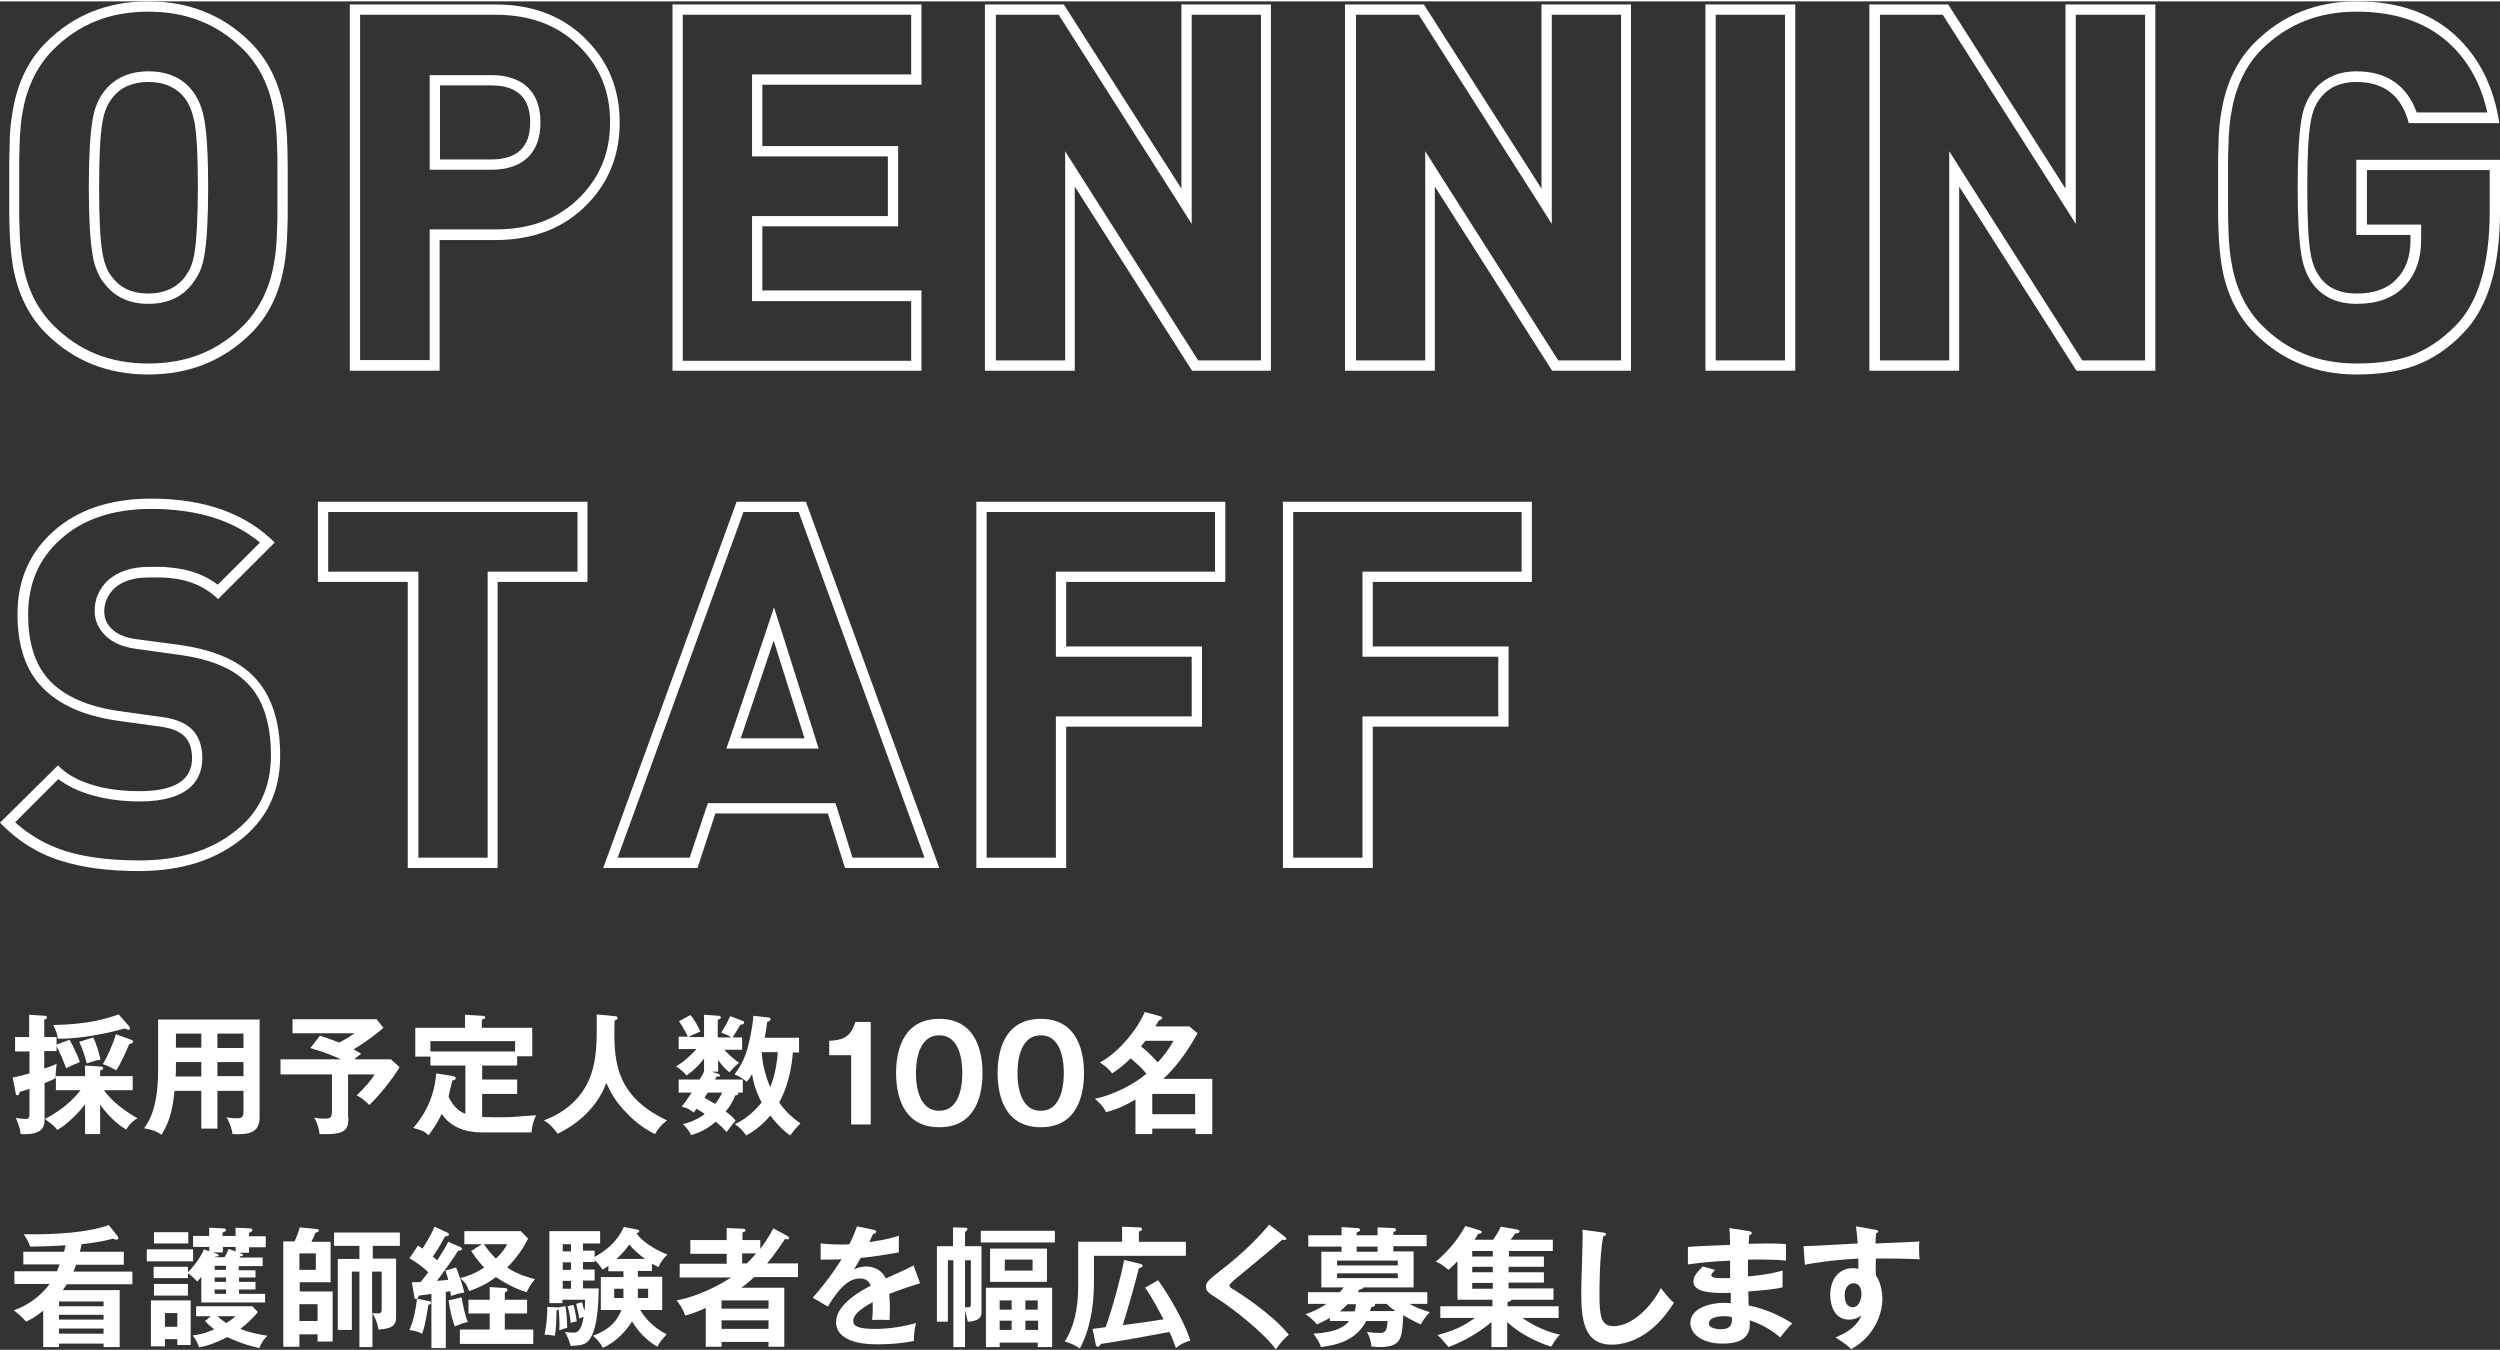
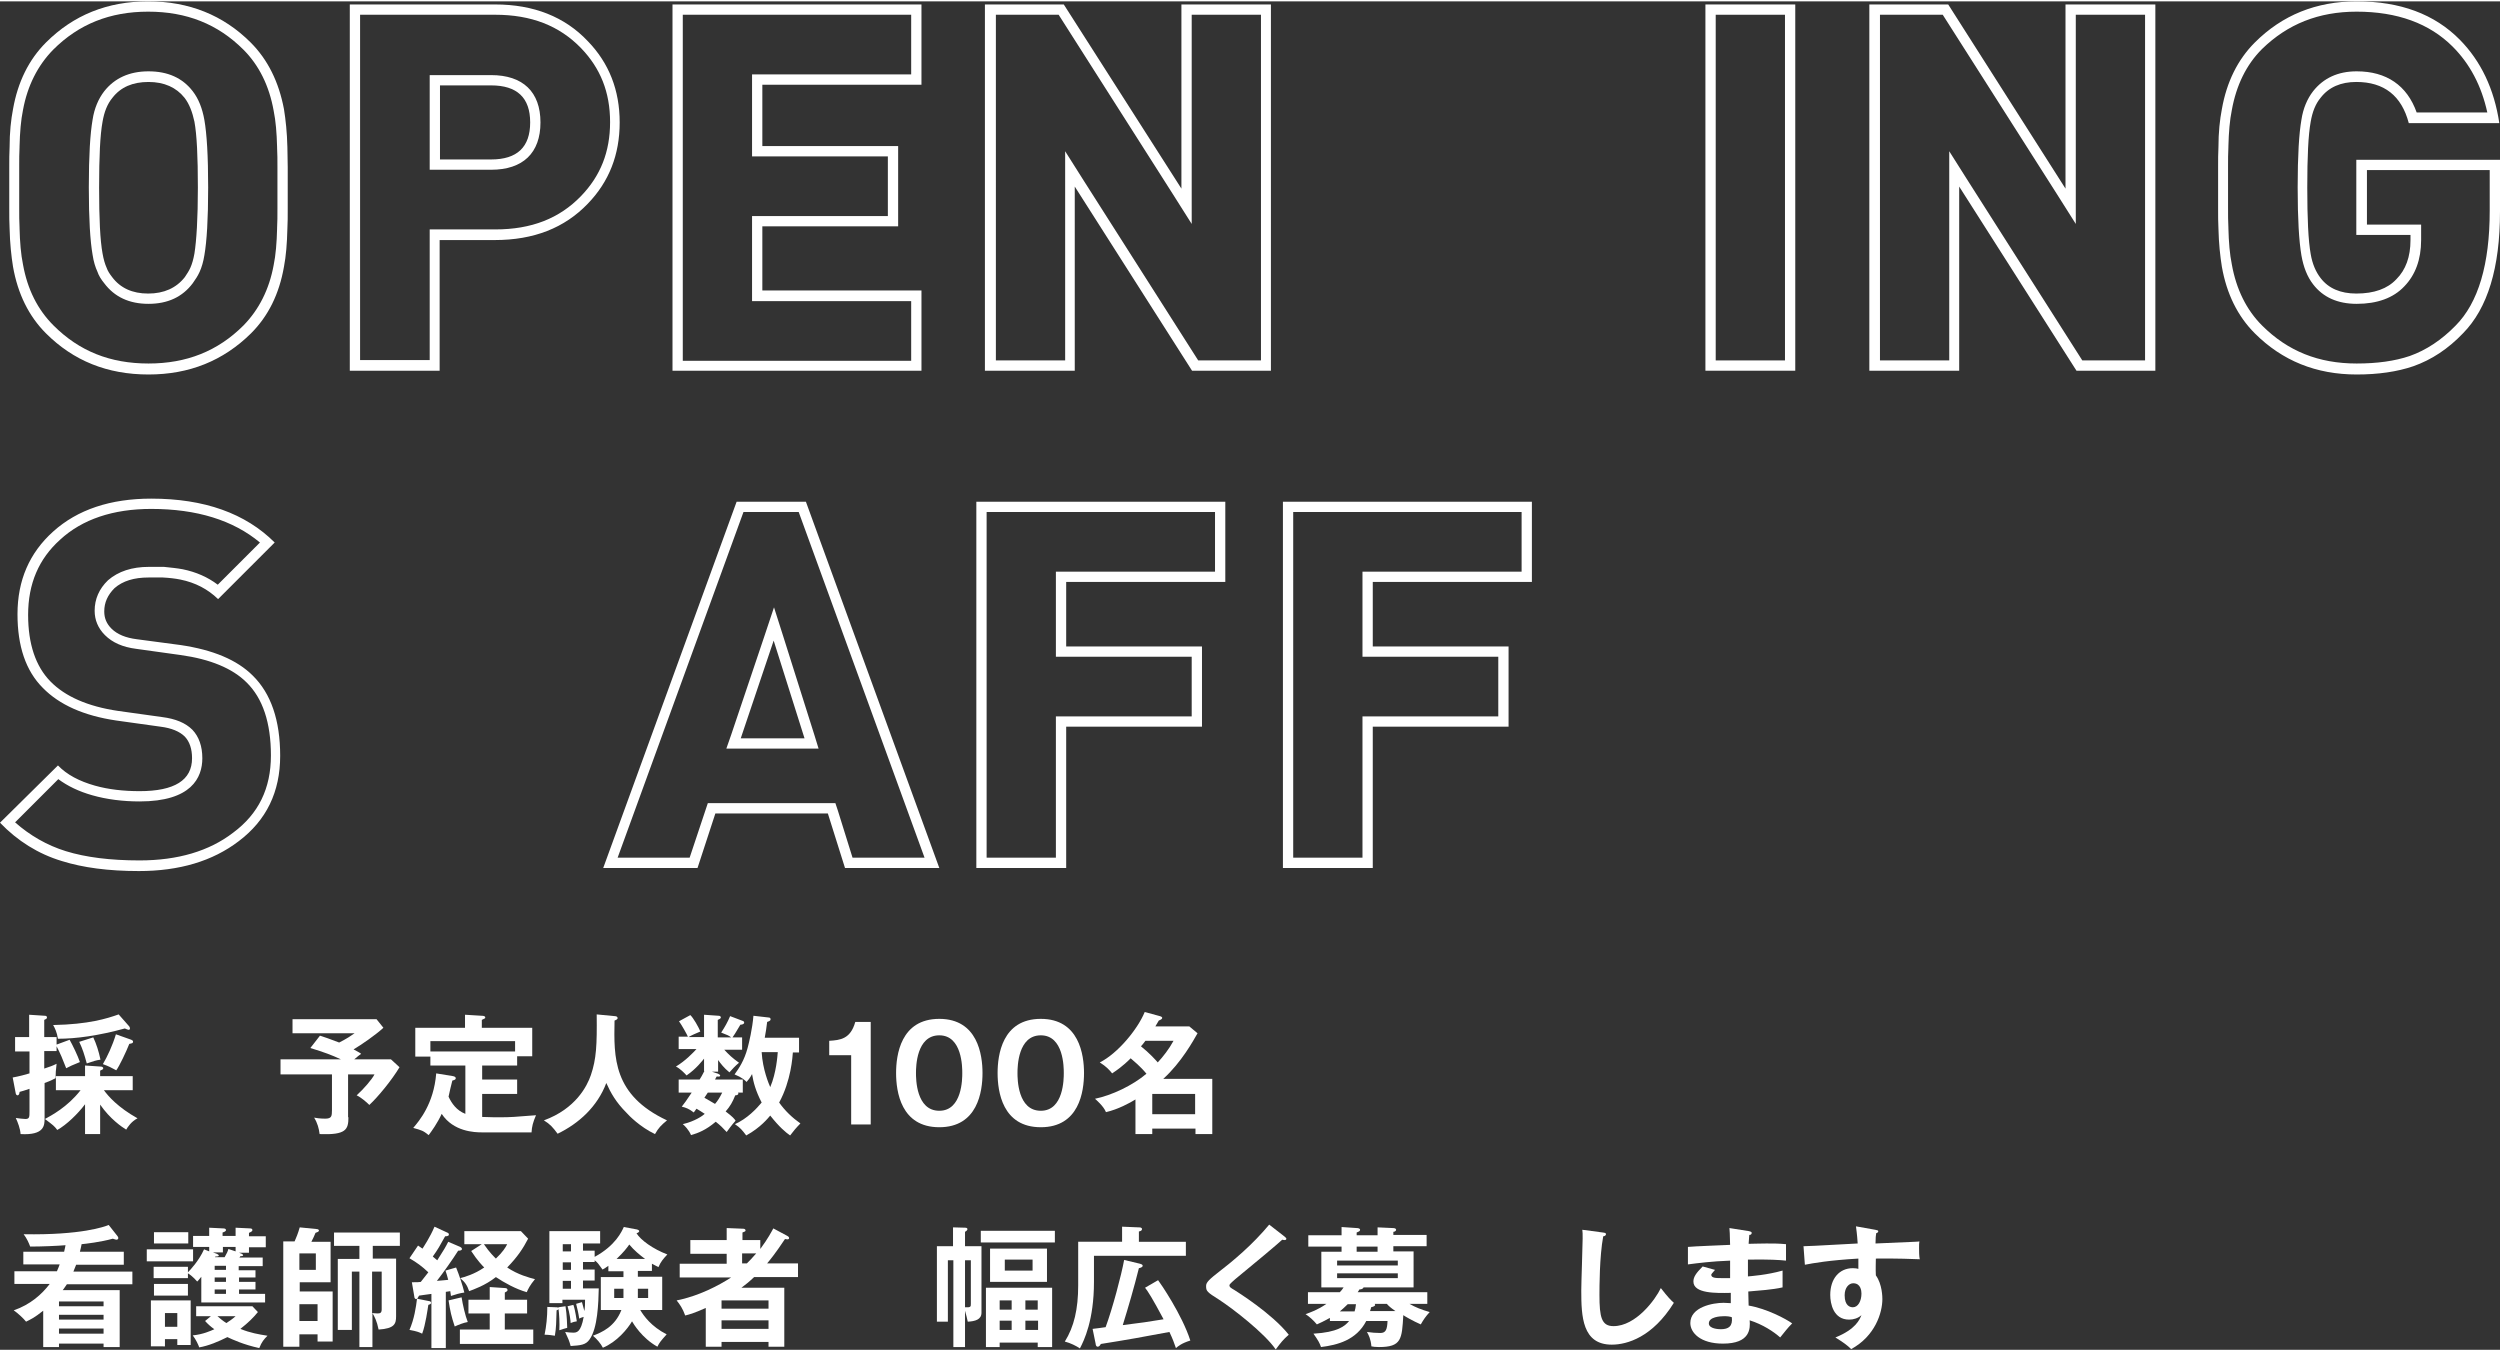
<svg xmlns="http://www.w3.org/2000/svg" version="1.1" id="レイヤー_1" x="0px" y="0px" viewBox="0 0 729 393.2" style="enable-background:new 0 0 729 393.2;" xml:space="preserve" preserveAspectRatio="xMinYMid" width="729" height="394">
  <rect x="0" y="0" width="729" height="393.2" fill="#333333" stroke="none" />
  <style type="text/css">
	.st0{fill:#FFFFFF;}
</style>
  <g>
    <path class="st0" d="M43.2,3C54.4,3,63.5,6.6,71,14.1c4.5,4.5,7.5,10.5,8.8,17.8c0.6,2.9,0.9,6.5,1,10.6l0,0.1l0,0.1   c0.1,1.7,0.1,3.6,0.1,5.7v12c0,2.1,0,4-0.1,5.7l0,0.1l0,0.1c-0.1,4.1-0.4,7.7-1,10.6C78.5,84,75.5,89.9,71,94.5   c-7.5,7.5-16.6,11.1-27.7,11.1c-11.2,0-20.2-3.6-27.7-11.1C11,89.9,8,84,6.7,76.7c-0.6-2.9-0.9-6.5-1-10.6l0-0.1l0-0.1   c-0.1-1.6-0.1-3.5-0.1-5.7v-12c0-2.1,0-4,0.1-5.7l0-0.1l0-0.1c0.1-4.1,0.4-7.7,1-10.6C8,24.6,11,18.7,15.5,14.1   C23,6.6,32.1,3,43.2,3 M30.4,82.2c3,4,7.3,6,12.9,6c5.6,0,9.9-2,12.9-6c0.8-1.1,1.5-2.2,2-3.3c0.6-1.3,1.1-3,1.4-4.9   c0.7-4,1.1-10.5,1.1-19.7c0-9.3-0.4-15.7-1.1-19.7c-0.6-3.4-1.7-6.2-3.4-8.4c-3-3.9-7.3-5.8-12.9-5.8s-9.9,2-12.9,5.8   c-1.7,2.2-2.9,5-3.4,8.3c-0.7,4-1.1,10.5-1.1,19.7c0,9.3,0.4,15.7,1.1,19.7c0.3,2,0.8,3.6,1.4,4.9C28.8,80,29.5,81.1,30.4,82.2    M43.2,0C31.3,0,21.4,4,13.4,12c-5,5-8.2,11.5-9.6,19.4c-0.6,3.1-1,6.8-1,11.1c-0.1,1.7-0.1,3.7-0.1,5.9v12c0,2.2,0,4.2,0.1,5.9   c0.1,4.3,0.5,8,1,11.1c1.4,7.9,4.6,14.4,9.6,19.4c8,8,17.9,12,29.9,12c11.9,0,21.8-4,29.9-12c5-5,8.2-11.4,9.6-19.4   c0.6-3.1,0.9-6.8,1-11.1c0.1-1.7,0.1-3.6,0.1-5.9v-12c0-2.2-0.1-4.1-0.1-5.9c-0.1-4.3-0.5-8-1-11.1C81.3,23.5,78.1,17,73.1,12   C65.1,4,55.1,0,43.2,0L43.2,0z M43.2,85.2c-4.6,0-8.1-1.6-10.5-4.8c-0.7-0.9-1.3-1.8-1.6-2.7c-0.5-1.1-0.9-2.5-1.2-4.2   c-0.7-3.8-1-10.2-1-19.2s0.3-15.4,1-19.2c0.5-2.9,1.4-5.2,2.9-7c2.4-3.1,5.9-4.6,10.5-4.6c4.6,0,8.1,1.6,10.5,4.6   c1.4,1.8,2.3,4.2,2.9,7c0.7,3.8,1,10.2,1,19.2s-0.4,15.4-1,19.2c-0.3,1.7-0.7,3.1-1.2,4.2c-0.4,0.9-1,1.8-1.6,2.7   C51.4,83.6,47.8,85.2,43.2,85.2L43.2,85.2z" />
    <path class="st0" d="M144.4,3.9c10.5,0,18.7,3.2,25,9.7c5.7,5.9,8.5,12.9,8.5,21.6c0,8.7-2.8,15.7-8.5,21.6   c-6.3,6.5-14.4,9.7-25,9.7h-16.1h-3v3v35.1H105V3.9H144.4 M125.3,49.1h3h14.9c9.3,0,14.4-4.9,14.4-13.8c0-8.9-5.1-13.8-14.4-13.8   h-14.9h-3v3v21.6V49.1 M144.4,0.9H102v106.8h26.2V69.6h16.1c11.3,0,20.3-3.5,27.1-10.6c6.2-6.4,9.3-14.3,9.3-23.7   c0-9.4-3.1-17.3-9.3-23.7C164.7,4.5,155.6,0.9,144.4,0.9L144.4,0.9z M128.3,46.1V24.5h14.9c7.6,0,11.4,3.6,11.4,10.8   c0,7.2-3.8,10.8-11.4,10.8H128.3L128.3,46.1z" />
    <path class="st0" d="M265.7,3.9v17.4h-43.4h-3v3v17.9v3h3h36.6v17.4h-36.6h-3v3v18.8v3h3h43.4v17.4h-66.6V3.9H265.7 M268.7,0.9   h-72.6v106.8h72.6V84.3h-46.4V65.6h39.6V42.2h-39.6V24.3h46.4V0.9L268.7,0.9z" />
    <path class="st0" d="M367.7,3.9v100.8h-18.3l-33.3-52.3l-5.5-8.7V54v50.7h-20.2V3.9h18.3l33.3,52.3l5.5,8.7V54.6V3.9H367.7    M370.7,0.9h-26.2v53.7L310.2,0.9h-23v106.8h26.2V54l34.2,53.7h23V0.9L370.7,0.9z" />
-     <path class="st0" d="M472.7,3.9v100.8h-18.3l-33.3-52.3l-5.5-8.7V54v50.7h-20.2V3.9h18.3l33.3,52.3l5.5,8.7V54.6V3.9H472.7    M475.7,0.9h-26.2v53.7L415.2,0.9h-23v106.8h26.2V54l34.2,53.7h23V0.9L475.7,0.9z" />
    <path class="st0" d="M520.5,3.9v100.8h-20.2V3.9H520.5 M523.5,0.9h-26.2v106.8h26.2V0.9L523.5,0.9z" />
    <path class="st0" d="M625.5,3.9v100.8h-18.3l-33.3-52.3l-5.5-8.7V54v50.7h-20.2V3.9h18.3l33.3,52.3l5.5,8.7V54.6V3.9H625.5    M628.5,0.9h-26.2v53.7L568.1,0.9h-23v106.8h26.2V54l34.2,53.7h23V0.9L628.5,0.9z" />
    <path class="st0" d="M687.2,3c11.8,0,21.2,3.4,28,10.2c5,5,8.4,11.4,10.1,19.2h-20.6c-2.8-7.9-8.8-12-17.5-12   c-5.5,0-9.7,2-12.7,5.8c-1.7,2.2-2.9,5-3.4,8.3c-0.7,4-1.1,10.5-1.1,19.7c0,9.3,0.4,15.8,1.1,19.9c0.6,3.4,1.7,6.2,3.4,8.4   c2.9,3.8,7.2,5.7,12.7,5.7c6,0,10.7-1.7,13.9-5.1c3.2-3.3,4.9-7.8,4.9-13.5v-1.5v-3h-3h-12.8V49.2H726v11.9   c0,15.5-3.3,26.8-10,33.5c-4,4.1-8.5,7.1-13.3,8.8c-4.4,1.5-9.6,2.2-15.5,2.2c-11.1,0-20.1-3.6-27.6-11.1   c-4.5-4.5-7.5-10.5-8.8-17.8c-0.6-2.9-0.9-6.5-1-10.6l0-0.1l0-0.1c-0.1-1.6-0.1-3.5-0.1-5.7v-12c0-2.1,0-4,0.1-5.7l0-0.1l0-0.1   c0.1-4.1,0.4-7.7,1-10.6c1.3-7.2,4.2-13.2,8.8-17.8C667.1,6.6,676.1,3,687.2,3 M687.2,0c-11.8,0-21.7,4-29.7,12   c-5,5-8.2,11.5-9.6,19.4c-0.6,3.1-1,6.8-1,11.1c-0.1,1.7-0.1,3.7-0.1,5.9v12c0,2.2,0,4.2,0.1,5.9c0.1,4.3,0.5,8,1,11.1   c1.4,7.9,4.6,14.4,9.6,19.4c8,8,17.9,12,29.7,12c6.3,0,11.8-0.8,16.5-2.4c5.4-1.9,10.2-5.1,14.5-9.6c7.2-7.3,10.8-19.1,10.8-35.5   V46.2h-41.9v21.9h15.8v1.5c0,4.9-1.4,8.7-4.1,11.4c-2.6,2.8-6.5,4.2-11.7,4.2c-4.6,0-8.1-1.5-10.4-4.5c-1.4-1.8-2.4-4.1-2.9-7   c-0.7-3.9-1-10.4-1-19.4s0.3-15.4,1-19.2c0.5-2.9,1.4-5.2,2.9-7c2.4-3.1,5.9-4.6,10.4-4.6c8.1,0,13.2,4,15.3,12h26.4   c-1.5-10-5.4-18.1-11.5-24.3C709.9,3.7,699.9,0,687.2,0L687.2,0z" />
    <path class="st0" d="M44.1,148c13.3,0,23.9,3.3,31.7,9.8l-12.3,12.3c-2.9-2.2-6.3-3.7-10.2-4.5c-1.6-0.3-3.5-0.5-5.5-0.7l-0.1,0   h-0.1h-4.2c-4.9,0-8.9,1.3-11.9,3.9l0,0l0,0c-2.6,2.5-3.9,5.5-3.9,8.9c0,2.7,1,5.1,3,7.1c2.2,2.2,5.2,3.5,9.1,4l12.9,1.8   c8.7,1.2,15.2,3.9,19.3,8c4.7,4.6,7.1,11.7,7.1,21.3c0,9.6-3.6,17-11,22.5c-7,5.4-16.2,8.1-27.3,8.1c-8.5,0-15.7-0.9-21.5-2.7   c-5.5-1.7-10.5-4.6-14.8-8.4L17,226.8c2.7,2,6,3.6,9.9,4.7c4.2,1.2,8.9,1.8,13.8,1.8c15.1,0,18.3-6.9,18.3-12.6   c0-3.5-1-6.3-2.9-8.3l0,0l0,0c-2-2-4.9-3.2-8.8-3.7l-12.9-1.8c-8.8-1.3-15.4-4.2-19.7-8.6c-4.3-4.4-6.5-10.9-6.5-19.4   c0-9.1,3.1-16.3,9.3-21.9C24,151,33,148,44.1,148 M44.1,145c-11.9,0-21.5,3.2-28.6,9.6c-6.9,6.2-10.4,14.2-10.4,24.1   c0,9.3,2.4,16.5,7.4,21.5c4.8,4.9,11.9,8.1,21.4,9.5l12.9,1.8c3.2,0.4,5.6,1.4,7.1,2.9c1.4,1.5,2.1,3.6,2.1,6.3   c0,6.4-5.1,9.6-15.3,9.6c-4.7,0-9.1-0.5-13-1.6c-4.6-1.3-8.2-3.2-10.8-5.9L0,239.5c5.1,5.3,11.1,9.1,18.1,11.2   c6.1,1.9,13.5,2.9,22.4,2.9c11.8,0,21.5-2.9,29.1-8.7c8.1-6.1,12.1-14.4,12.1-24.9c0-10.4-2.7-18.2-8-23.4   c-4.6-4.6-11.6-7.5-21-8.9L39.9,186c-3.2-0.4-5.7-1.4-7.4-3.1c-1.4-1.4-2.1-3-2.1-5c0-2.6,1-4.8,3-6.8c2.4-2.1,5.7-3.1,9.9-3.1h4.2   c1.9,0.1,3.6,0.3,5.1,0.6c4.4,0.9,8,2.8,11,5.7l16.5-16.5C71.6,149.3,59.6,145,44.1,145L44.1,145z" />
-     <path class="st0" d="M168.4,148.9v17.4h-23.2h-3v3v80.4h-20.2v-80.4v-3h-3H95.7v-17.4H168.4 M171.4,145.9H92.7v23.4h26.2v83.4h26.2   v-83.4h26.2V145.9L171.4,145.9z" />
    <path class="st0" d="M232.9,148.9l36.7,100.8h-21l-4.3-13.8l-0.7-2.1h-2.2h-32.8h-2.2l-0.7,2.1l-4.6,13.8h-21l36.7-100.8H232.9    M211.8,217.9h4.2h18.6h4.1l-1.2-3.9l-9-28.5l-2.8-8.8l-2.9,8.7l-9.6,28.5L211.8,217.9 M235,145.9h-20.2l-38.9,106.8h27.5l5.2-15.9   h32.8l5,15.9h27.5L235,145.9L235,145.9z M216,214.9l9.6-28.5l9,28.5H216L216,214.9z" />
    <path class="st0" d="M354.3,148.9v17.4h-43.4h-3v3v18.8v3h3h36.6v17.4h-36.6h-3v3v38.2h-20.2V148.9H354.3 M357.3,145.9h-72.6v106.8   h26.2v-41.2h39.6v-23.4h-39.6v-18.8h46.4V145.9L357.3,145.9z" />
    <path class="st0" d="M443.7,148.9v17.4h-43.4h-3v3v18.8v3h3h36.6v17.4h-36.6h-3v3v38.2h-20.2V148.9H443.7 M446.7,145.9h-72.6v106.8   h26.2v-41.2h39.6v-23.4h-39.6v-18.8h46.4V145.9L446.7,145.9z" />
  </g>
  <g>
    <path class="st0" d="M16.5,302v2.2l3.8-1.4c0.9,1.6,2.4,4.7,3,6.5c-2.4,1-2.7,1.1-4,1.8c-1-2.6-1.7-4.3-2.8-6.4v1.4h-3.6v5.1   c1.8-0.6,2.4-0.8,3.6-1.4c-0.2,1.6-0.3,3-0.3,4.2c-1.3,0.7-2.8,1.3-3.2,1.4v10.3c0,2,0,5-7,4.6c-0.1-1.6-0.8-3.4-1.4-4.7   c0.7,0.1,2.1,0.3,2.8,0.3c1.2,0,1.2-0.6,1.2-2.2v-6.6c-1.5,0.5-2.1,0.7-2.9,0.9c0,0.3-0.1,1-0.6,1c-0.1,0-0.4-0.1-0.5-0.5l-0.9-4.7   c1.7-0.3,4-0.9,4.9-1.2v-6.4H4.4V302h4.1v-6.5l4.6,0.3c0.4,0,0.6,0.2,0.6,0.5c0,0.4-0.4,0.5-0.8,0.7v5H16.5z M24.8,321.6   c-2.1,2.8-5.4,6-8.1,7.5c-0.9-1.2-1.2-1.4-3.6-3.2c1.8-1,6.5-3.4,10.4-8.4h-7.2v-4.1h8.5v-3.1l4.4,0.3c0.4,0,0.9,0.1,0.9,0.5   c0,0.3-0.2,0.4-0.9,0.7v1.6h9.5v4.1h-8.4c1.3,1.8,4.1,5,9.8,8.2c-1.8,0.9-2.9,2.6-3.3,3.3c-1.3-0.8-4.7-3.1-7.6-7.3v8.6h-4.4V321.6   z M37.6,298.8c0.2,0.2,0.3,0.5,0.3,0.7c0,0.2-0.1,0.4-0.4,0.4c-0.2,0-0.6-0.2-1.1-0.4c-7.7,2.1-14.2,3-19.5,3   c-0.3-1.9-0.9-3.1-1.4-4c10.4-0.2,15.7-1.9,19.1-3.1L37.6,298.8z M27.2,302.1c0.9,1.9,1.6,4.1,2.1,6.5c-1.4,0.2-1.9,0.4-4,1.1   c-0.7-2.6-1.2-4.2-2.2-6.3L27.2,302.1z M38.3,302.8c0.4,0.2,0.5,0.3,0.5,0.5c0,0.5-0.2,0.5-1.1,0.7c-0.9,2.3-2.9,6.5-3.8,7.7   c-1.7-0.9-2-1.1-3.9-1.8c1.3-2.2,2.8-5.4,3.8-8.7L38.3,302.8z" />
-     <path class="st0" d="M63.4,328.7h-4.7v-11h-7.8c-0.4,3.6-0.9,8.2-3.8,12.8c-1.8-1.4-4.5-1.8-5.1-1.9c3.3-4.2,4.1-10.8,4.1-16.7v-15   h29.6v28.5c0,4.7-3.4,5.1-7.9,4.9c-0.2-1.7-1-3.6-1.7-4.9c0.6,0.1,1.7,0.3,3,0.3c1.6,0,1.9-0.6,1.9-2.1v-5.9h-7.6V328.7z    M58.7,309.3h-7.4v2c0,0.7,0,1.5-0.1,2.2h7.5V309.3z M58.7,301h-7.4v4.1h7.4V301z M63.4,305.2H71V301h-7.6V305.2z M63.4,313.4H71   v-4.1h-7.6V313.4z" />
    <path class="st0" d="M101.6,325.4c0,3.6-0.7,5.2-8.4,4.9c-0.2-1.6-0.6-3.2-1.6-4.8c0.5,0.1,1.7,0.3,3.2,0.3c1.9,0,2-0.7,2-2.5   v-10.4h-15v-4.4h17.6c-2.8-1.3-4.7-2-8.9-3.3l2.8-3.6c1.9,0.6,2.1,0.7,5.6,2c2.2-1.1,3.5-2,4.5-2.7H85.3v-4.1h24.5l2,2.5   c-2.4,2.2-6.5,5-8.7,6.3c1.6,0.9,1.9,1,2.2,1.3c-0.4,0.3-1.1,0.8-2,1.6h10.7l2.5,2.3c-2.2,3.7-6.3,8.7-8.8,11   c-0.8-0.8-2.4-2.2-3.7-2.8c2.1-1.9,4.5-4.7,5.2-6.1h-7.7V325.4z" />
    <path class="st0" d="M140.5,329.8c-2.1,0-8.3-0.2-11.7-5.4c-1.3,2.8-2.9,5-3.8,6.2c-1.6-1.3-2-1.4-4.5-2.1c1.7-2,6-7,6.7-15.9   l4.9,0.8c0.5,0.1,0.8,0.3,0.8,0.6c0,0.4-0.3,0.5-1,0.7c-0.2,0.7-1,4.1-1.1,4.7c0.9,1.9,2.3,4,4.9,5v-14.1h-10.2v-2.6h-4.4v-8.4   h14.5v-3.8l4.9,0.3c0.5,0,1,0.1,1,0.5c0,0.3-0.2,0.3-1,0.7v2.3h14.7v8.3h-4.4v2.7h-10.2v4.1h10.2v4.2h-10.2v6.7   c2,0.1,4.6,0.1,5.1,0.1c3.2,0,4.3-0.1,10.6-0.6c-0.9,2.1-1.2,3.3-1.3,5H140.5z M150.2,306.2v-3h-24.7v3H150.2z" />
    <path class="st0" d="M179.2,295.9c0.7,0,0.9,0.3,0.9,0.6s-0.4,0.5-0.9,0.7c-0.2,10.7-0.5,21.7,15.3,29.1c-1.7,1.4-2.5,2.2-3.5,4   c-4.4-2.1-7.6-5.4-8.3-6.2c-3.1-3.1-4.6-5.8-5.9-8.7c-2.6,6.9-8,11.8-14.2,14.8c-1.4-1.9-2.2-2.8-4-3.9c9.3-3.4,12.6-10,13.7-13.2   c1.6-4.7,1.8-8.7,1.7-17.7L179.2,295.9z" />
    <path class="st0" d="M209.4,312.7c0.3,0.2,0.6,0.3,0.6,0.5c0,0.5-0.7,0.3-1,0.3c-0.2,0.3-0.3,0.5-0.5,0.9h8.1v3.8h-1.4   c0.1,0.1,0.1,0.2,0.1,0.3c0,0.4-0.6,0.5-0.9,0.5c-0.8,2-1.5,3.2-2.8,4.7c2.1,1.6,2.5,2.1,2.9,2.7c-1.2,1.3-2.3,2.9-2.6,3.3   c-1.1-1.2-1.9-2-3.2-3c-2.8,2.4-5.1,3.3-7.2,3.9c-0.6-1.5-1.9-2.8-2.4-3.2c3.5-0.8,5.9-2.5,6.4-3c-0.7-0.5-1.6-1-2.4-1.5l-0.8,1.1   c-1.3-1-2.2-1.4-3.5-1.7c0.7-0.9,1.4-1.8,2.9-4.1h-3.8v-3.8h6.1c0.4-0.6,0.8-1.3,1.4-2.5h-0.1v-3.6c-0.4,0.5-2.3,3-5.1,4.9   c-0.6-0.7-1.9-2-3.1-2.6c2.7-1.6,5-4,6-5.1h-5.2v-3.6h2.7c-0.3-0.7-1.8-3.4-2.6-4.5l3.3-1.8c0.8,0.7,2.5,3.6,2.9,4.8   c-0.8,0.3-3,1.3-3.4,1.6h4.5v-6.5l4.3,0.3c0.2,0,0.6,0.1,0.6,0.5c0,0.2-0.2,0.4-0.9,0.7v5.1h3.9c-0.6-0.5-1.1-0.7-2.9-1.4   c1.1-1.7,1.9-3.1,2.6-4.8l3.7,1.4c0.3,0.1,0.4,0.3,0.4,0.5c0,0.5-0.8,0.6-1.1,0.6c-1.5,2.6-1.9,3.1-2.3,3.7h2.8v3.6h-5.2   c1.3,1.4,2.2,2.3,4.3,3.8c-1,0.8-2.2,2.1-2.8,2.8c-1.6-1.3-2.5-2.5-3.3-3.6v3.4h-1.8L209.4,312.7z M206.4,318.2   c-0.3,0.5-0.5,0.8-1,1.5c0.9,0.5,2.7,1.6,3.1,1.8c0.8-0.9,1.4-1.9,2.1-3.3H206.4z M224.1,296.3c0.4,0,0.6,0.2,0.6,0.5   c0,0.3-0.1,0.5-1,0.8c-0.2,1.6-0.4,3.1-0.7,4.6h10v4.3h-1.8c-0.1,1.2-0.5,8.2-4,14.6c1.7,2.4,3.8,4.4,6.2,6.1   c-1.1,1.1-2.2,2.4-3,3.5c-1.3-0.9-3.2-2.5-5.8-5.8c-0.6,0.7-2.8,3.5-7,5.8c-1.2-1.6-1.7-2.2-3.3-3.3c3.6-1.6,6.3-4.5,7.8-6.3   c-1.8-3.5-2.4-5.9-2.8-8.3c-0.7,1.3-1.1,1.7-1.6,2.3c-0.5-0.5-1.3-1.3-3.5-2.2c1.3-1.8,2.8-4,3.8-7.7c0.4-1.5,1.4-5.6,1.7-9.4   L224.1,296.3z M222.1,306.4c0.3,5.1,2.1,9.3,2.5,10.2c1.8-4.2,2.1-9.2,2.2-10.2H222.1z" />
    <path class="st0" d="M253.9,327.5h-5.7v-20.2h-6.4v-4.2c3.2-0.2,6.2-0.5,7.6-5.5h4.5V327.5z" />
    <path class="st0" d="M286.5,312.5c0,5.4-1.4,15.8-12.6,15.8c-11.2,0-12.6-10.4-12.6-15.8c0-5.2,1.3-15.8,12.6-15.8   C285.1,296.7,286.5,307.2,286.5,312.5z M267.1,312.5c0,1.6,0,11,6.8,11c6.7,0,6.7-9.4,6.7-11s0-11-6.7-11S267.1,310.7,267.1,312.5z   " />
    <path class="st0" d="M316.1,312.5c0,5.4-1.4,15.8-12.6,15.8c-11.2,0-12.6-10.4-12.6-15.8c0-5.2,1.3-15.8,12.6-15.8   C314.7,296.7,316.1,307.2,316.1,312.5z M296.7,312.5c0,1.6,0,11,6.8,11c6.7,0,6.7-9.4,6.7-11s0-11-6.7-11S296.7,310.7,296.7,312.5z   " />
    <path class="st0" d="M331.1,320.2c-1.6,1-5.1,2.9-8.6,3.7c-0.7-1.8-3-3.7-3.2-3.9c4.9-1,11-3.9,15-7.3c-1.7-2.1-3.8-3.8-4.6-4.5   c-0.4,0.4-2.2,2.3-5.4,4.4c-0.7-0.9-1.7-2-3.6-3.2c5.2-2.6,11-9.6,13.1-14.7l4.4,1.2c0.4,0.1,0.7,0.3,0.7,0.5c0,0.3-0.3,0.5-1,0.8   c-0.3,0.5-0.8,1.4-1,1.7h9.9l2.4,2c-1.2,2.1-4.7,8.5-10,13.3h14.3v16.1h-4.9v-1.6H336v1.6h-4.9V320.2z M334,303.1   c-0.6,0.8-0.9,1.2-1.3,1.6c2.4,1.9,4.3,4,4.9,4.7c1.5-1.6,3.3-3.9,4.6-6.3H334z M348.5,324.5v-5.9H336v5.9H348.5z" />
    <path class="st0" d="M36.1,364.7v3.7H22.2c-0.3,0.8-0.5,1.3-0.8,2h17.2v3.7H19.5c-0.5,0.7-0.8,1.2-1.2,1.7h16.6v16.6h-4.7v-1h-13v1   h-4.6v-10.6c-2.6,2.1-3.8,2.6-5,3.2c-0.7-0.9-2.4-2.5-3.6-3.3c4.9-1.7,8.2-4.7,10.5-7.7H4.2v-3.7h12.4c0.5-1.1,0.6-1.5,0.8-2H6.8   v-3.7h11.9c0.3-1.1,0.3-1.5,0.4-1.9c-2.2,0.2-7,0.4-10.3,0.4c-0.4-1.1-1-2.4-1.9-3.6c16.8,0.3,23.6-2.2,24.8-2.7l2.6,3.3   c0.1,0.2,0.2,0.3,0.2,0.5c0,0.3-0.2,0.5-0.6,0.5c-0.2,0-0.6-0.2-1-0.3c-3.6,1-8,1.5-9.1,1.6c-0.2,0.9-0.3,1.5-0.5,2.2H36.1z    M30.2,380.5v-1.4h-13v1.4H30.2z M30.2,384.4V383h-13v1.4H30.2z M17.2,387v1.5h13V387H17.2z" />
    <path class="st0" d="M56.3,363.9v3.5H42.8v-3.5H56.3z M48.1,390.1v2.1H44v-13.4h11.6v13h-3.9v-1.7H48.1z M74.5,369.9v2.2h-4.8v1.3   h4.8v2.2h-4.8v1.3h7.6v2.5H58.7v-7.5c-0.6,0.8-0.9,1.1-1.2,1.4c-1.2-1.4-2.2-2.1-2.7-2.4v1.4h-10v-3.3h10v1.6   c0.5-0.5,3.2-3.3,4.7-6.7l1.5,0.6v-1.3h-4.7V360h4.7v-2.4l4,0.2c0.5,0,0.9,0.1,0.9,0.5c0,0.3-0.4,0.5-1,0.7v1h3.8v-2.4l4.2,0.2   c0.5,0,0.7,0.2,0.7,0.5c0,0.3-0.3,0.5-1,0.8v1h4.9v3.2h-4.9v1.6h-2.9l0.8,0.3c0.2,0.1,0.4,0.3,0.4,0.4c0,0.2-0.2,0.3-0.8,0.3   c-0.1,0.2-0.2,0.3-0.3,0.4h6.8v2.5h-7v1.2H74.5z M54.9,358.9v3.3h-10v-3.3H54.9z M54.8,374v3.4h-9.9V374H54.8z M51.7,386.5v-4h-3.6   v4H51.7z M61.5,383.4h-4.3v-2.9h16.4l1.6,1.7c-1.3,1.6-2.7,3-5.1,4.9c2.9,1.2,5.4,1.6,7.9,2c-1,1-1.7,1.8-2.4,3.6   c-4.6-1-7.8-2.5-9.3-3.2c-2.6,1.3-5.4,2.5-8.2,3c-0.3-0.8-0.9-2.2-1.9-3.5c3-0.3,5.2-1.3,6.3-1.8c-1-0.7-1.9-1.5-2.7-2.4   L61.5,383.4z M65,363.2v1.6h-2.9l1.1,0.4c0.2,0.1,0.6,0.3,0.6,0.5s-0.2,0.3-1,0.3l-0.1,0.2h2.8c0.7-1.2,0.9-1.7,1.1-2.4l2.1,0.7   v-1.3H65z M65.9,369.9v-1.2h-3.3v1.2H65.9z M62.6,372.1v1.3h3.3v-1.3H62.6z M62.6,375.6v1.3h3.3v-1.3H62.6z M63.4,383.4   c0.8,0.7,1.5,1.3,2.6,2c0.8-0.5,1.7-1.1,2.7-2H63.4z" />
    <path class="st0" d="M87.3,388.6v3.7h-4.7v-30.7h3.3c0.4-0.9,1-2.3,1.5-4.1l5,0.5c0.3,0,0.6,0.2,0.6,0.4c0,0.4-0.5,0.5-1,0.7   c-0.4,0.9-0.6,1.5-1.2,2.6h5.6v11.8h-9v2.7H97v14.6h-4.4v-2.1H87.3z M87.3,369.9h4.8v-4.8h-4.8V369.9z M92.6,384.8v-4.9h-5.3v4.9   H92.6z M108.5,366.6h7v16.8c0,2.2-0.4,3.6-5.1,3.9c-0.5-2.5-1.2-3.8-1.8-4.8v9.9h-3.8v-22h-2.2v17h-4.1v-20.7h6.3v-3.8h-7.4v-3.9   h19.2v3.9h-7.9V366.6z M108.5,382.5c0.4,0,1.4,0.1,1.6,0.1c0.8,0,1.2-0.2,1.2-1.2v-11h-2.8V382.5z" />
    <path class="st0" d="M134.2,363.2c0.2,0.1,0.5,0.3,0.5,0.6c0,0.5-0.8,0.5-1.1,0.5c-1.5,2.4-4.4,6.5-6.2,8.8   c1.5-0.1,2.1-0.2,3.3-0.3c-0.3-1.1-0.5-1.9-0.8-2.7l3.1-0.9c0.9,2.2,1.9,5.2,2.4,7.3c-1.4,0.2-2.4,0.5-3.9,1   c-0.1-0.6-0.1-0.9-0.2-1.4c-0.2,0-1.1,0.2-1.3,0.2v16.4h-4.2v-15.8c-0.6,0.1-3.1,0.4-3.6,0.5c-0.4,0.7-0.5,1-0.9,1   c-0.3,0-0.5-0.4-0.5-0.8l-0.7-4.1c1.7,0,1.9,0,2.6-0.1c0.3-0.4,1.8-2.3,2.2-2.8c-1.9-1.8-3.3-2.8-5.5-4.1l2.5-3.7   c0.7,0.5,0.9,0.6,1.3,0.9c0.3-0.5,2.2-3.3,3.5-6.4l3.9,1.8c0.2,0.1,0.3,0.3,0.3,0.5c0,0.5-0.9,0.5-1.1,0.5   c-1.6,2.9-2.1,3.8-3.6,5.9c0.2,0.2,0.5,0.4,1.3,1.1c2-3.1,2.5-4,3.2-5.4L134.2,363.2z M125.1,379c0.3,0,0.6,0.2,0.6,0.5   c0,0.4-0.5,0.5-0.8,0.6c-0.2,1.2-0.8,5.8-1.8,8.4c-0.8-0.4-1.5-0.7-3.7-1.1c1.4-3.2,1.9-6.6,2.2-9.1L125.1,379z M134.6,377.9   c0.3,2,1.1,5.5,1.8,7.2c-1.2,0.2-2.7,0.8-3.8,1.3c-1-3-1.3-4.4-1.8-7.6L134.6,377.9z M147.3,387.3h8.2v4.2h-21.4v-4.2h8.7v-4.7   h-6.2v-4h6.2v-3.7l4.5,0.3c0.5,0,0.7,0.3,0.7,0.6c0,0.3-0.4,0.5-0.8,0.7v2.1h6.5v4h-6.5V387.3z M140.5,362.4h-5.1v-3.8h16.5   l2.1,2.2c-1.5,2.9-3.1,5.3-6.1,8.4c3.1,2.1,6.5,3,8.1,3.4c-1.5,1.8-2,2.9-2.4,3.8c-3.2-0.9-6.6-2.8-9-4.4c-3.2,2.5-6.5,3.6-7.8,4.1   c-0.6-1.8-1.3-2.7-2.6-3.8c1.2-0.3,4.1-1.1,7-3.1c-0.4-0.4-2-2-3.8-4.8L140.5,362.4z M141.1,362.4c1.7,2.5,3.1,3.8,3.5,4.2   c2-1.9,2.8-3.2,3.3-4.2H141.1z" />
    <path class="st0" d="M162.1,380.8c0.3,0,0.8,0,0.8,0.4c0,0.3-0.4,0.4-0.6,0.5c-0.1,3.3-0.1,5.1-0.5,7.4c-0.5-0.1-2-0.3-3-0.3   c0.5-2.4,0.8-5.2,0.8-8.1L162.1,380.8z M173.4,364.5v1.6c6.1-3.3,7.9-7.4,8.5-8.7l3.8,0.7c0.4,0.1,0.7,0.3,0.7,0.5   s-0.3,0.5-0.8,0.6c1.2,2,4.8,4.6,9,6.2c-1.3,1.4-1.9,2.1-2.6,3.7c-0.8-0.4-1.2-0.6-1.9-1v2.1H186v1.7h7.1v9.7h-6.4   c1,1.7,3.2,4.8,7.7,7.1c-1.8,2-2.1,2.4-2.7,3.6c-4.5-2.5-7-6.7-7.4-7.4c-1.3,2.2-4.4,6-8.5,7.7c-0.6-1.2-1.8-2.6-2.9-3.5   c2.6-1,6.4-2.6,8.3-7.5h-6V372h6.6v-1.7h-4.4v-1.6c-0.7,0.5-1.1,0.8-1.7,1.1c-1.3-1.8-1.4-2-2.3-2.7v0.5H170v2.2h3.4v3.2H170v2.3   h4.6c-0.1,4.2-0.3,11.6-2.7,14.9c-1.1,1.6-2.6,1.7-5.5,1.9c-0.4-1.5-0.7-2.2-1.6-4.1c0.6,0.1,1.7,0.2,2.3,0.2c1,0,2.3,0,3.1-4.6   c-0.6,0.2-1,0.3-1.3,0.5c-0.3-2-0.5-2.6-0.9-4.3l1.7-0.5c0.2,0.8,0.5,1.8,0.7,2.6c0.2-1.1,0.2-2.2,0.2-3.3h-6.6v1h-3.8v-21H175v3.6   H170v2.1H173.4z M164.9,380.5c0.4,2.3,0.5,6,0.5,6.3c-0.4,0.1-1.8,0.5-2.3,0.7c0.1-2,0-4.7-0.3-6.7L164.9,380.5z M166.5,364.5v-2.1   h-2.4v2.1H166.5z M166.5,369.9v-2.2h-2.4v2.2H166.5z M166.5,375.4v-2.3h-2.4v2.3H166.5z M167.2,380.1c0.6,1.7,0.9,4.4,1,4.8   c-0.7,0.1-1.1,0.2-1.8,0.5c0-0.6-0.3-3-0.9-4.9L167.2,380.1z M181.8,378.1c0-0.2,0-0.3,0-0.5v-2.2h-2.7v2.7H181.8z M188.1,366.7   c-1.5-1.1-3.3-2.6-4.6-4.2c-0.7,1-1.6,2.2-3.7,4.2H188.1z M186,375.4v2.7h3v-2.7H186z" />
    <path class="st0" d="M229.6,360c0.2,0.1,0.5,0.3,0.5,0.6c0,0.2-0.1,0.4-0.5,0.4c-0.2,0-0.2,0-0.7-0.1c-2.8,4.2-4.2,5.9-5.2,7.1h9v4   h-12.8c-1.7,1.6-2.4,2.1-3.7,3.1h12.5v17.2h-4.6v-1.4h-13.7v1.4h-4.6v-11.3c-2.9,1.3-4.7,1.9-6,2.2c-0.7-2-1.6-3.3-2.5-4.4   c6.3-1.2,12.4-4.4,15.9-6.7h-15v-4h13.7v-2.9h-10.6v-4h10.6v-3.5l4.9,0.2c0.3,0,0.6,0.2,0.6,0.5c0,0.3-0.2,0.3-0.9,0.6v2.2h5.2v2.6   c2.3-3.1,3.3-5.1,3.8-6L229.6,360z M224.1,381.2v-2.4h-13.7v2.4H224.1z M224.1,387.1v-2.5h-13.7v2.5H224.1z M217.8,368   c0.7-0.7,1.6-1.6,2.7-2.9h-4.1v2.9H217.8z" />
-     <path class="st0" d="M254.7,358.2c0.3,0.1,0.8,0.2,0.8,0.6c0,0.3-0.4,0.6-0.9,0.6c-0.4,0.9-0.7,1.4-1.1,2.4   c5.4-0.8,7.3-1.4,8.6-1.9l0,4.9c-3.6,0.6-7.4,1.3-11.1,1.6c-0.5,0.8-1.3,2.2-2,3.4c1.6-0.9,3.3-0.9,3.6-0.9c0.6,0,4.1,0.1,5.7,3.5   c2.7-1.2,6.5-2.9,8.1-3.8l1.9,5.2c-3.3,1-6.2,2-9,3.1c0.1,1.5,0.2,2.8,0.2,3.8c0,1.7-0.1,2.8-0.1,3.8c-0.3,0-3.3-0.1-5.1,0   c0.2-1.9,0.2-2.3,0.2-5.2c-4.1,2.2-5.7,3.9-5.7,5.5c0,1.7,1.9,2.3,6.4,2.3c1.4,0,5.8,0,11.9-1.7c-0.5,2-0.6,3.8-0.6,5.2   c-4.7,1-9.4,1-10.6,1c-2.1,0-12.1,0-12.1-6.5c0-5.3,7.8-9.4,10.1-10.6c-0.3-0.9-1.1-2.1-3.1-2.1c-3,0-5.8,2.2-9.4,8.2L237,378   c1.6-1.7,5.5-6.5,8.4-11.2c-1.9,0.1-3,0.1-6.1,0.1v-4.7c0.9,0.1,3.2,0.3,6.1,0.3c1.4,0,1.9,0,2.3-0.1c0.2-0.5,1.5-3,2.2-5.2   L254.7,358.2z" />
    <path class="st0" d="M286.2,363v19.4c0,2-1.9,2.5-4,2.6c-0.2-1-0.5-2.1-0.8-3.2v10.6h-3.4v-25.3h-1.6V385h-3.2v-22h4.7v-5.5   l3.6,0.1c0.4,0,0.6,0.2,0.6,0.4c0,0.3-0.2,0.5-0.7,0.8v4.2H286.2z M281.4,367.1v13.7c1.7,0.1,1.7-0.2,1.7-1v-12.7H281.4z    M307.6,358.5v3.4H286v-3.4H307.6z M291.5,391.1v1.3h-4v-17.3h19.3v17.3h-4.2v-1.3H291.5z M305.3,363.7v9.7h-16.6v-9.7H305.3z    M295,381.5v-2.7h-3.5v2.7H295z M295,387.4v-2.7h-3.5v2.7H295z M293,366.9v3.2h8.1v-3.2H293z M302.6,381.5v-2.7H299v2.7H302.6z    M299,384.7v2.7h3.7v-2.7H299z" />
    <path class="st0" d="M345.8,361.7v4.1h-26.8v7.6c0,11.2-2.9,17.1-4.1,19.4c-1-0.7-2.8-1.6-4.4-2c2.7-4.3,3.9-9.5,3.9-16.4v-12.7   h12.8v-4.4l4.8,0.2c0.4,0,1,0,1,0.5c0,0.5-0.5,0.6-0.9,0.7v3H345.8z M337.7,372.9c0.7,0.9,7,10.1,9.4,17.6   c-2.6,0.8-3.6,1.7-4.2,2.2c-0.5-1.5-1-2.8-1.9-4.7c-6.8,1.3-13,2.4-20,3.5c-0.2,0.4-0.5,0.8-0.9,0.8c-0.5,0-0.6-0.6-0.6-0.8   l-0.9-4.4c1.6-0.2,2.6-0.3,3.8-0.5c2-5.4,4.6-15.2,5.4-19.6l4.6,1.1c0.3,0.1,0.8,0.2,0.8,0.6c0,0.4-0.6,0.6-1.1,0.7   c-1.4,5.6-3,11.1-4.7,16.6c4.9-0.6,7.8-1,11.9-1.7c-3.3-6.2-4.6-8.2-5.4-9.2L337.7,372.9z" />
    <path class="st0" d="M374.6,360.2c0.2,0.2,0.5,0.4,0.5,0.6c0,0.2-0.1,0.4-0.5,0.4c-0.1,0-0.3,0-0.7-0.1c-1.5,1.4-8.2,7-13.7,11.5   c-1.6,1.4-1.7,1.6-1.7,1.8c0,0.5,0.3,0.7,1.5,1.4c0.6,0.4,10.8,6.7,15.8,13c-1.7,1.5-2.3,2.3-3.8,4.3c-3.2-4.7-12.5-11.9-16.5-14.5   c-3.5-2.2-3.8-2.5-3.8-3.9c0-0.8,0.1-1.4,3.2-3.8c4.8-3.7,10.3-8.3,15.2-14.2L374.6,360.2z" />
    <path class="st0" d="M387.8,385.1v-1.2c-1.6,0.9-2.9,1.5-3.8,1.9c-1-1.2-2.1-2.2-3.3-3c1.4-0.5,3.5-1.2,6.1-3h-5.4v-3.4h9.3   c0.4-0.4,0.8-0.9,1.1-1.4h-6.5v-10.4h5.9v-1.5h-9.7v-3.3h9.7v-2.4l4.4,0.3c0.4,0,1,0.1,1,0.5c0,0.4-0.3,0.5-1,0.8v0.8h6.1v-2.3   l4.4,0.2c0.5,0,1,0.1,1,0.5s-0.5,0.6-0.8,0.6v0.9h9.7v3.3h-9.7v1.5h5.9V375h-14.6c-0.1,0.5-0.9,0.6-1.2,0.6   c-0.2,0.4-0.3,0.5-0.5,0.8h20.3v3.4h-5.2c1.7,1,3.5,1.7,5.9,2.4c-1.2,1.3-1.8,2.2-2.6,3.6c-2.3-1-4.7-2.4-5.1-2.7   c-0.4,7-0.5,9.3-7.1,9.3c-1.1,0-1.6-0.1-2.2-0.2c-0.2-2.2-0.8-3.3-1.3-4.2c1.4,0.2,2.6,0.3,3.9,0.3c1.6,0,2-1,2.1-3.5h-6.2   c-2.9,5.6-8.4,7-13.2,7.6c-0.4-1.2-0.8-1.9-2.2-3.9c7-0.4,9.2-2.2,10.4-3.7H387.8z M407.6,368.6v-1.4h-17.7v1.4H407.6z    M389.9,370.9v1.4h17.7v-1.4H389.9z M393,379.9c-0.8,0.8-1.7,1.6-2.3,2.1h4.3c0.2-0.6,0.3-1.2,0.4-2.1H393z M401.7,363.1h-6.1v1.5   h6.1V363.1z M400.9,379.9c0,0.1,0.1,0.2,0.1,0.2c0,0.4-0.8,0.6-1.2,0.7c0,0.3-0.1,0.5-0.3,1.1h7.4c-1.3-0.9-2-1.5-2.5-2.1H400.9z" />
-     <path class="st0" d="M439.9,366h10.3v3h-10.3v1.6h10.3v3h-10.3v1.7H453v3.3h-12.3c0,0.5-0.8,0.6-1.1,0.6v1.3h14.9v3.4h-10.6   c5.1,3.6,10,4.7,11,4.9c-1.1,1-2.1,2.7-2.6,3.5c-5.2-1.7-9.9-4.4-12.8-7.2v7.3h-4.6v-7.3c-2.9,2.5-7,5.2-12.5,7.3   c-1.2-1.4-2-2.4-3.2-3.5c4-1.1,7.1-2.2,10.9-5H420v-3.4h15.2v-1.9H425v-11.2c-0.8,0.8-1.5,1.5-2.6,2.5c-2-1.6-2.5-1.9-3.7-2.4   c1.7-1.5,5.7-5,8.6-10.4l4,1.2c0.2,0.1,0.8,0.2,0.8,0.6c0,0.4-0.6,0.5-1.1,0.5c-0.2,0.4-0.3,0.6-1,1.7h5.4c1.3-1.9,1.6-2.4,2.2-3.8   l4.7,0.8c0.4,0.1,0.8,0.2,0.8,0.6s-0.6,0.5-1.3,0.6c-0.2,0.3-0.8,1.2-1.3,1.8h12.3v3.3h-12.8V366z M435.3,364.4h-6v1.6h6V364.4z    M435.3,369h-6v1.6h6V369z M435.3,373.7h-6v1.7h6V373.7z" />
    <path class="st0" d="M467.4,359c0.6,0.1,0.9,0.1,0.9,0.5c0,0.4-0.5,0.6-0.8,0.6c-1.1,5.9-1.1,15-1.1,17.1c0,6.5,0.6,9.1,4.1,9.1   c6.5,0,12.2-7.7,13.8-11.1c2,2.6,3,3.6,3.8,4.3c-6.2,10-13.6,12.2-18.1,12.2c-8.6,0-8.9-8.2-8.9-15.8c0-2.4,0.4-13,0.4-15.1   c0-1.6,0-1.8-0.1-2.6L467.4,359z" />
    <path class="st0" d="M510,358.6c0.4,0.1,0.8,0.2,0.8,0.5c0,0.5-0.4,0.6-0.7,0.6c-0.1,0.9-0.1,1.5-0.2,2.6c1,0,2.7-0.1,5.2-0.1   c2.2,0,3.5,0,5.7,0.2v4.8c-1.8-0.2-4.9-0.4-11.1-0.3v4.9c1-0.1,5.5-0.4,10.1-1.7v4.9c-3.1,0.7-6.7,0.9-10,1.2   c0,0.6,0.1,3.5,0.1,4.1c5.3,0.9,10.9,3.9,12.7,5.2c-1.4,1.4-2.2,2.5-3.5,4.1c-1.9-1.7-5.1-3.8-8.9-5c0.2,2.4,0.2,6.8-7.8,6.8   c-6.6,0-9.5-3.2-9.5-6c0-4.7,6.6-5.9,9.7-5.9c0.4,0,1.6,0.1,2.1,0.1c0-0.2,0-2.7,0-3c-4.4,0.1-10.9,0.2-10.9-3.3   c0-1.3,0.7-2.4,2.7-4.4l3.6,1c-0.4,0.5-1.1,1.2-1.1,1.4c0,1,1.4,1,3.3,1c0.9,0,1.4,0,2.2,0c0-0.8,0-4.3,0-5.1   c-5.4,0.2-9.2,0.7-12.3,1.1v-5.1c1.9-0.2,10.5-0.5,12.3-0.6c-0.1-3.5-0.1-3.9-0.2-4.9L510,358.6z M502.8,383.4   c-1.2,0-4.5,0.2-4.5,2.1c0,1.6,2.9,1.7,3.5,1.7c2.3,0,3.5-0.9,3.2-3.5C504.4,383.5,503.8,383.4,502.8,383.4z" />
    <path class="st0" d="M546.8,358.2c0.6,0.1,0.9,0.2,0.9,0.4c0,0.3-0.2,0.5-0.6,0.6c-0.1,0.7-0.2,1.3-0.2,3   c11.1-0.5,12.4-0.5,12.8-0.6c-0.1,0.6-0.1,0.8-0.1,1.9c0,0.9,0,2.4,0.2,3.3c-7.2-0.3-11.1-0.2-12.8-0.2c0,0.6-0.1,3.2,0,4.9   c1.9,2.6,1.9,6.5,1.9,6.9c0,4-2.1,10.8-9.1,14.6c-1.1-1.1-2.2-1.9-4.6-3.4c6-2.4,7.1-5.3,7.6-6.5c-1,0.9-2.3,1.3-3.6,1.3   c-4.6,0-5.5-4.7-5.5-7.2c0-4.7,2.6-7.8,6.6-7.8c0.8,0,1.2,0.1,1.6,0.2c0-1.6,0-2.1,0-3c-8.5,0.5-13,1.3-15.6,1.8l-0.4-5.4   c1.3,0,2.7-0.1,15.8-0.8c-0.2-3-0.4-4.1-0.5-5L546.8,358.2z M537.9,377.3c0,3.2,1.7,3.5,2.4,3.5c1.5,0,2.5-1.8,2.5-4   c0-0.8-0.2-3-2.4-3C539.2,373.8,537.9,375,537.9,377.3z" />
  </g>
</svg>